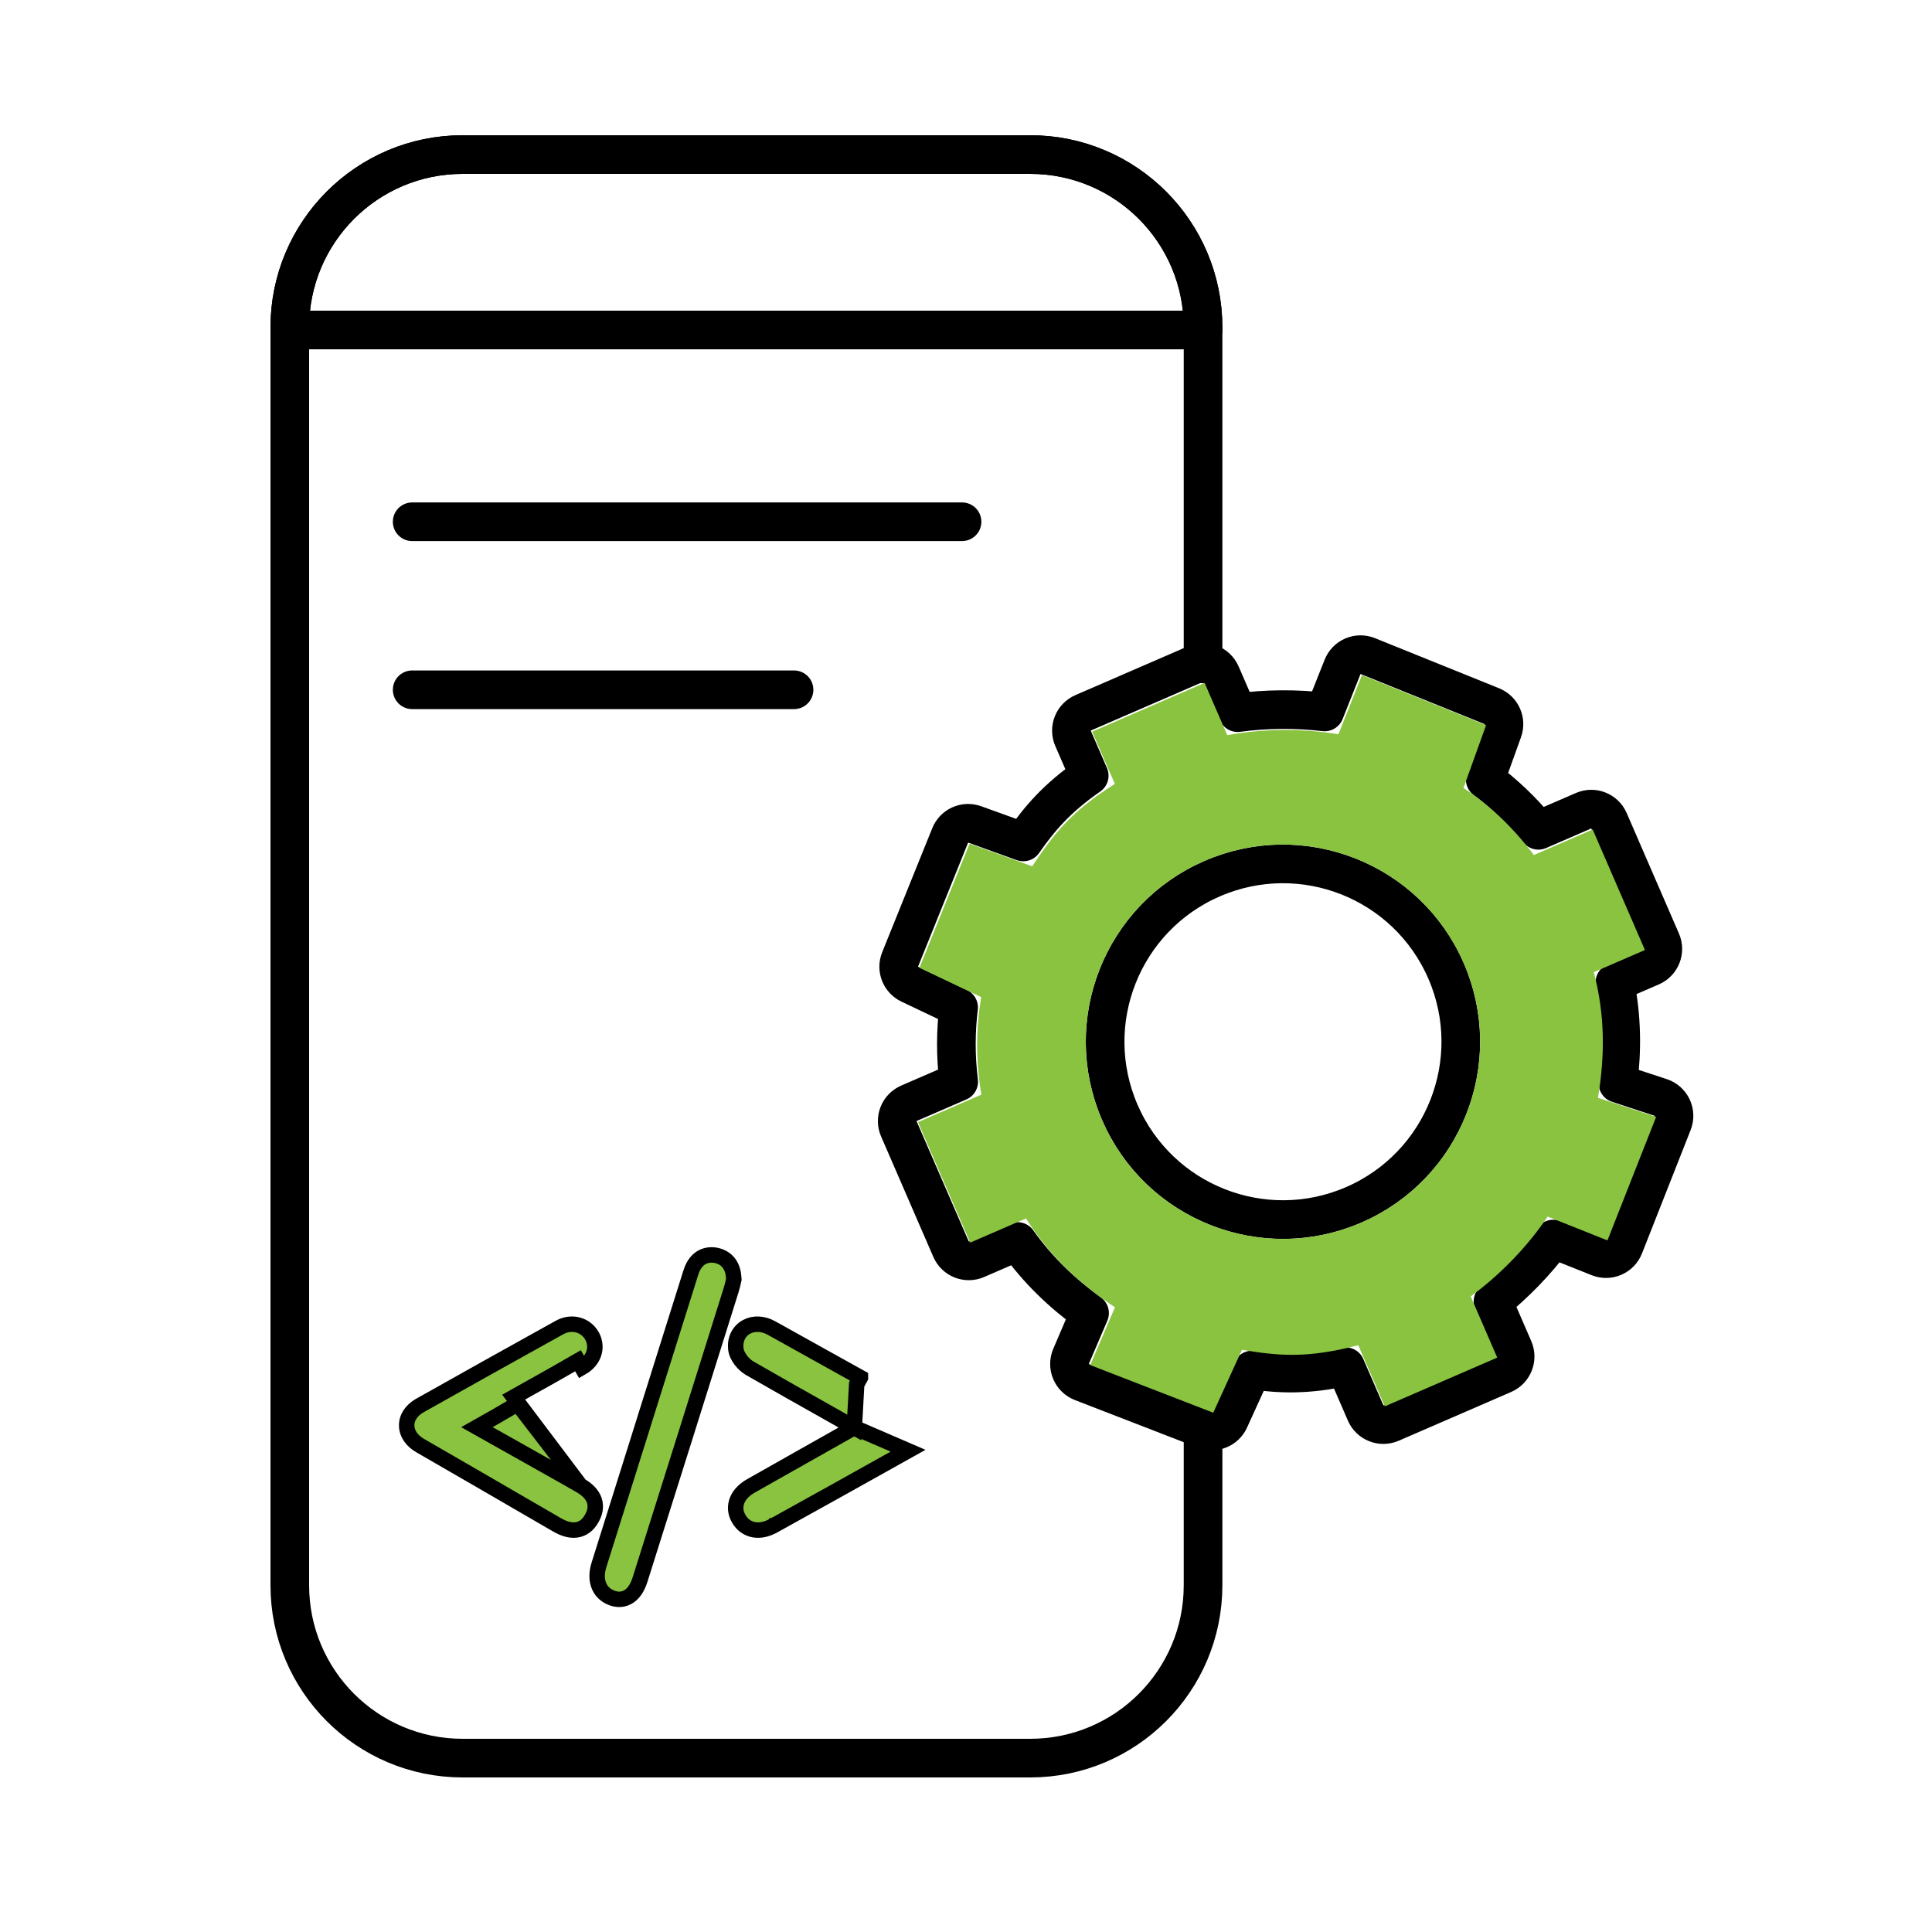
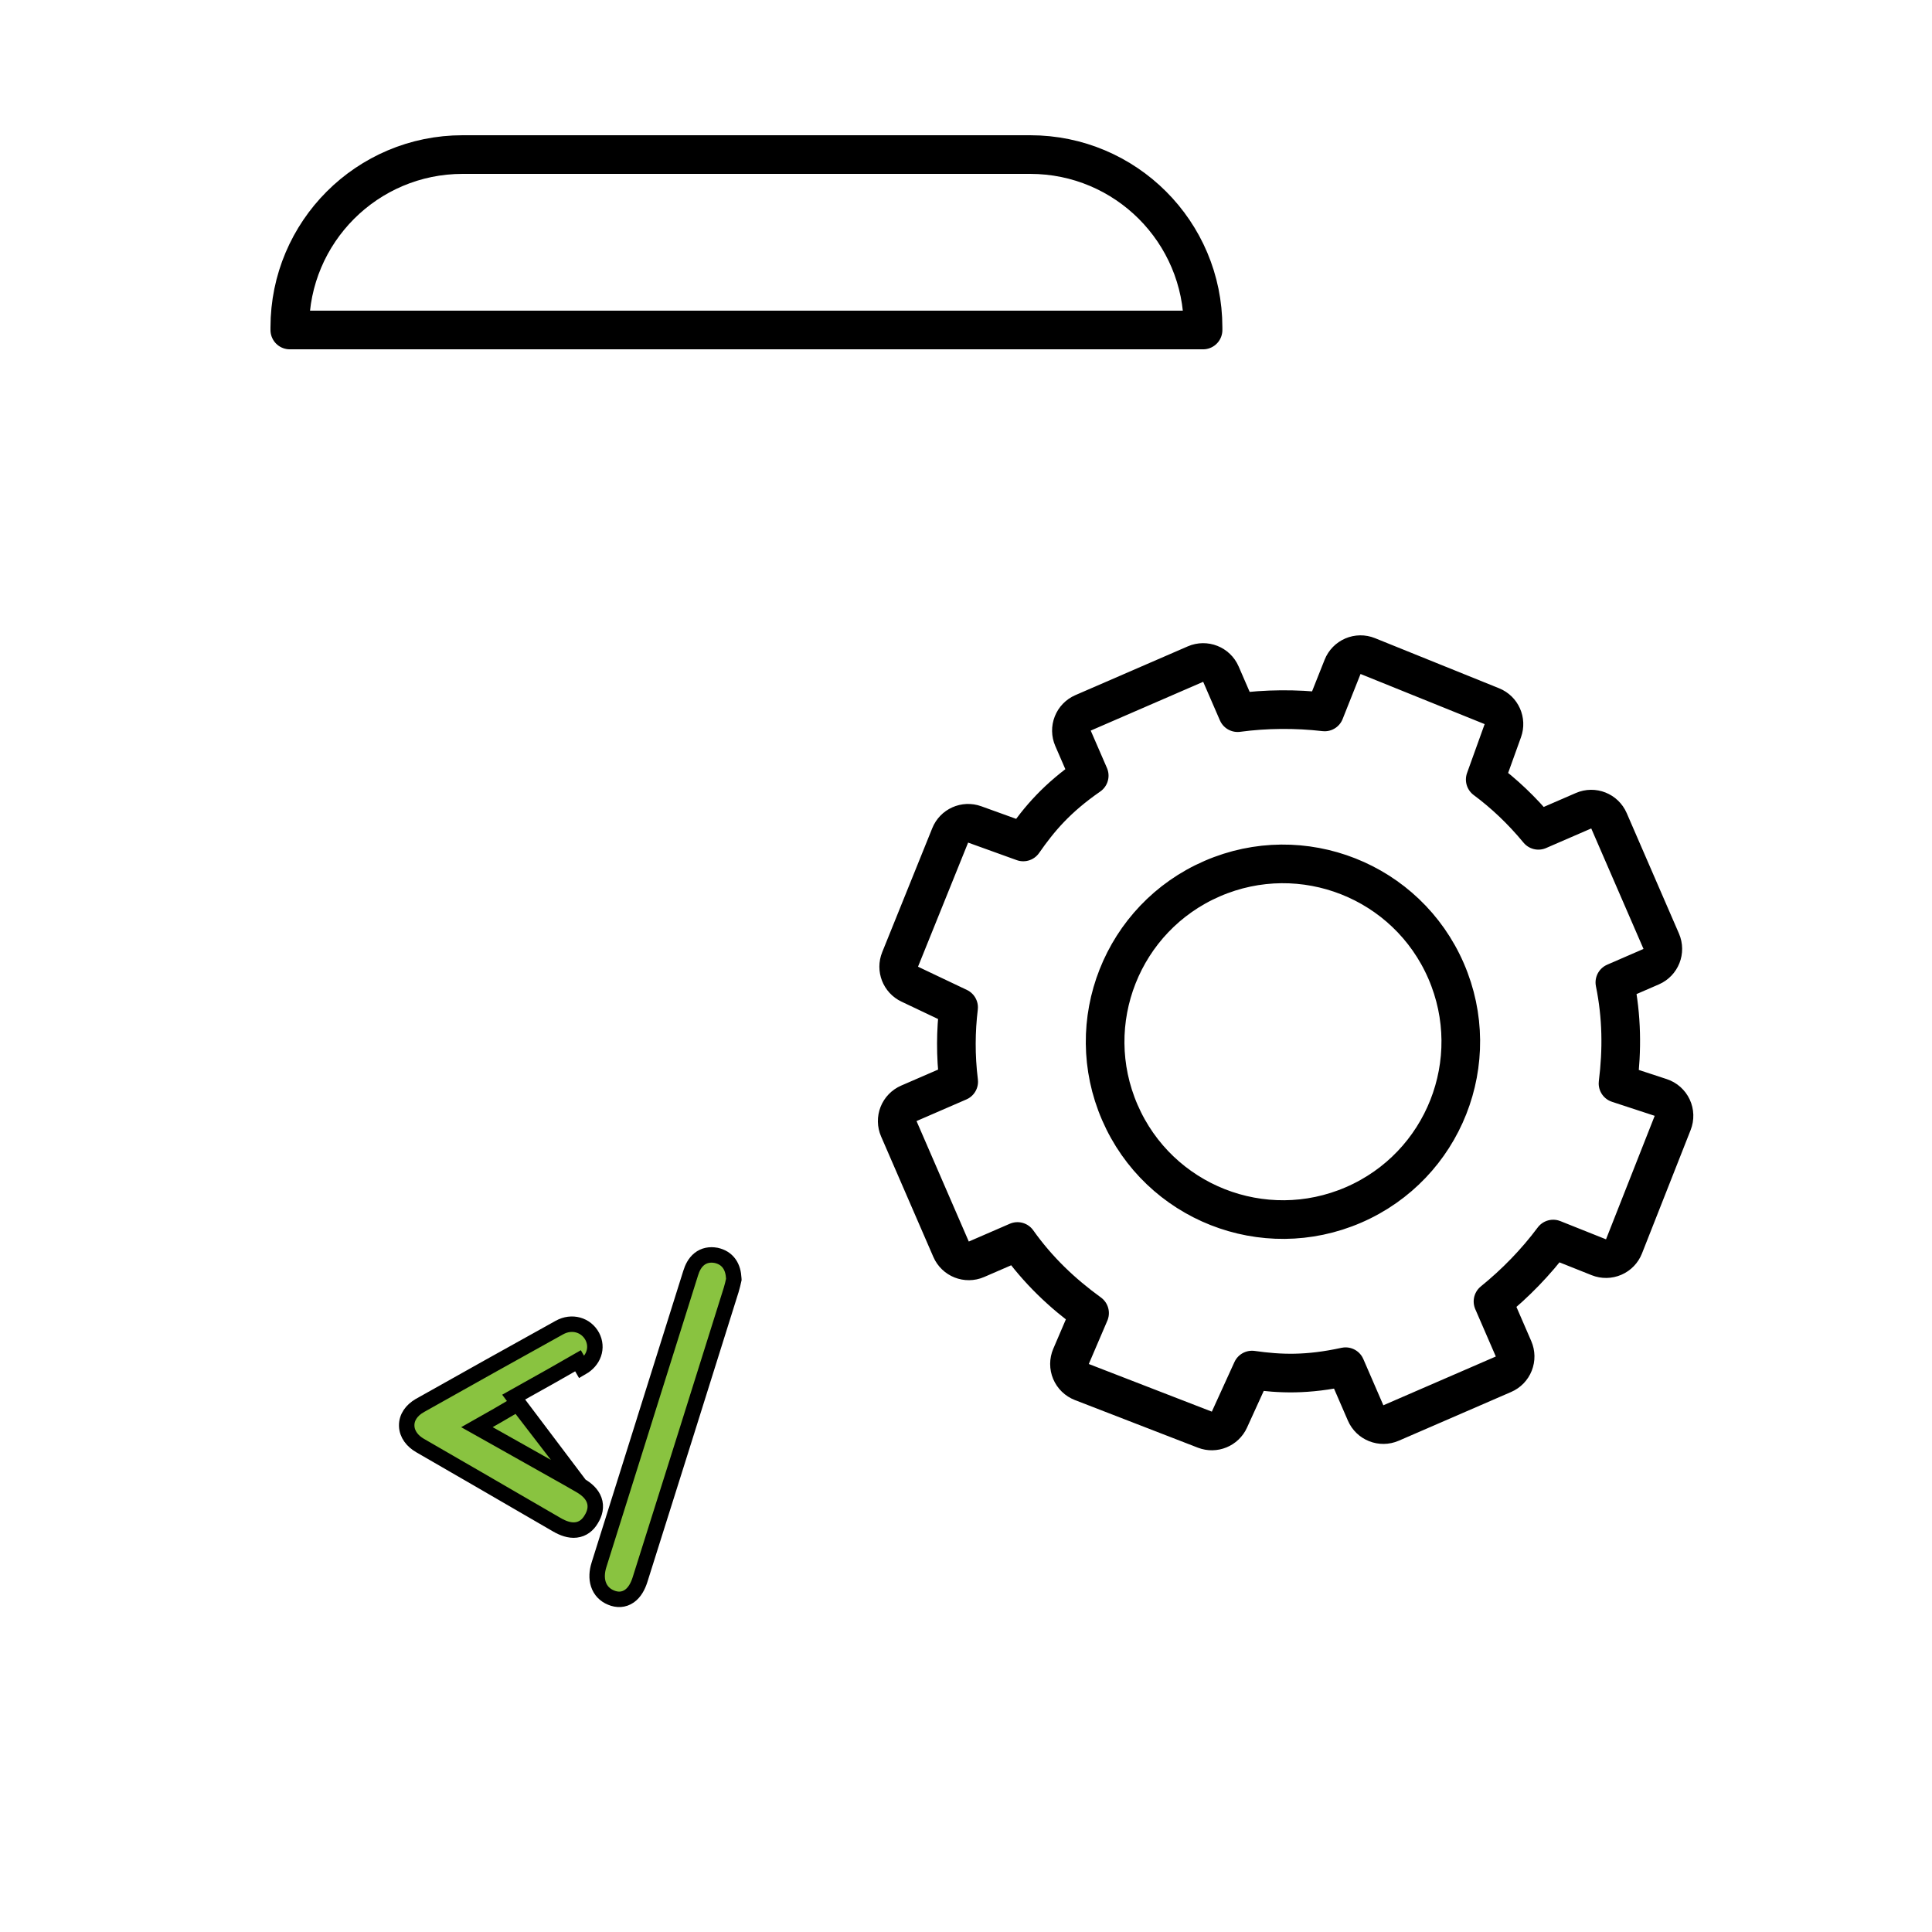
<svg xmlns="http://www.w3.org/2000/svg" width="100" height="100" viewBox="0 0 100 100" fill="none">
-   <path d="M62.27 74.477V82.054C62.27 86.995 58.265 91 53.324 91H23.946C19.005 91 15 86.995 15 82.054V16.946C15 12.005 19.005 8 23.946 8H53.323C58.265 8 62.27 12.005 62.27 16.946V34.363" stroke="black" stroke-width="2" stroke-miterlimit="10" stroke-linecap="round" stroke-linejoin="round" />
  <path d="M15 17.081V16.946C15 12.005 19.005 8 23.946 8H53.323C58.265 8 62.27 12.005 62.27 16.946V17.081H15Z" stroke="black" stroke-width="2" stroke-miterlimit="10" stroke-linecap="round" stroke-linejoin="round" />
  <path d="M85.466 50.034C85.972 49.814 86.205 49.225 85.985 48.718L83.28 42.482C83.06 41.976 82.472 41.743 81.965 41.963L79.627 42.977C78.762 41.931 77.847 41.072 76.875 40.349L77.786 37.819C77.968 37.313 77.718 36.754 77.22 36.553L70.795 33.958C70.549 33.858 70.272 33.861 70.027 33.966C69.783 34.071 69.59 34.269 69.492 34.516L68.564 36.85C67.074 36.677 65.522 36.69 64.059 36.887L63.194 34.893C62.974 34.386 62.385 34.154 61.878 34.373L56.058 36.898C55.815 37.003 55.623 37.201 55.526 37.448C55.428 37.694 55.433 37.97 55.538 38.213L56.378 40.148C54.698 41.313 53.802 42.376 52.963 43.579L50.449 42.672C49.943 42.49 49.383 42.74 49.182 43.239L46.589 49.662C46.391 50.153 46.609 50.713 47.087 50.94L49.617 52.142C49.472 53.35 49.453 54.623 49.622 55.989L47.042 57.108C46.798 57.214 46.607 57.412 46.509 57.658C46.412 57.905 46.416 58.181 46.522 58.424L49.227 64.66C49.447 65.167 50.035 65.399 50.542 65.18L52.665 64.259C53.723 65.748 54.97 66.932 56.396 67.966L55.436 70.207C55.33 70.456 55.329 70.738 55.434 70.988C55.539 71.238 55.742 71.435 55.995 71.533L62.363 73.999C62.857 74.19 63.414 73.963 63.634 73.481L64.804 70.914C66.267 71.121 67.648 71.175 69.647 70.74L70.685 73.135C70.905 73.642 71.494 73.874 72.001 73.654L77.821 71.13C78.064 71.025 78.256 70.827 78.353 70.58C78.451 70.334 78.446 70.058 78.341 69.815L77.277 67.362C78.418 66.439 79.496 65.337 80.393 64.133L82.757 65.076C83.004 65.174 83.28 65.17 83.525 65.064C83.769 64.959 83.96 64.761 84.058 64.513L86.577 58.122C86.678 57.866 86.669 57.579 86.552 57.33C86.435 57.081 86.221 56.891 85.959 56.805L83.748 56.079C83.965 54.34 83.948 52.63 83.585 50.85L85.466 50.034ZM74.849 50.258L74.849 50.258C76.871 54.921 74.73 60.34 70.067 62.363C65.404 64.385 59.985 62.245 57.963 57.582C55.94 52.919 58.081 47.499 62.744 45.477C67.407 43.455 72.826 45.595 74.849 50.258Z" stroke="black" stroke-width="2" stroke-miterlimit="10" stroke-linecap="round" stroke-linejoin="round" />
-   <path d="M82.496 50.32L85.142 49.172L82.437 42.936L79.394 44.256C78.268 42.768 77.062 41.659 75.751 40.783L76.919 37.536L70.495 34.941L69.278 38.005C67.395 37.695 65.353 37.713 63.524 38.052L62.35 35.347L56.53 37.871L57.704 40.577C55.375 42.04 54.488 43.252 53.428 44.839L50.184 43.669L47.59 50.092L50.785 51.61C50.529 53.166 50.48 54.82 50.798 56.658L47.514 58.082L50.218 64.318L53.106 63.066C54.327 65.006 55.855 66.427 57.71 67.667L56.43 70.656L62.798 73.122L64.283 69.866C66.165 70.176 67.643 70.327 70.304 69.627L71.677 72.793L77.497 70.269L76.124 67.103C77.622 65.999 79.045 64.555 80.106 62.969L83.202 64.203L85.721 57.811L82.712 56.824C83.075 54.622 83.078 52.537 82.496 50.32ZM70.465 63.281C65.295 65.523 59.287 63.15 57.045 57.98C54.803 52.81 57.176 46.802 62.346 44.56C67.516 42.318 73.523 44.691 75.766 49.861C78.008 55.03 75.635 61.038 70.465 63.281Z" fill="#89C340" />
-   <path d="M21.334 27.006H49.795" stroke="black" stroke-width="2" stroke-miterlimit="10" stroke-linecap="round" stroke-linejoin="round" />
-   <path d="M21.334 35.703H41.099" stroke="black" stroke-width="2" stroke-miterlimit="10" stroke-linecap="round" stroke-linejoin="round" />
-   <path d="M44.218 73.887C43.781 73.64 43.346 73.395 42.914 73.151C41.528 72.371 40.165 71.603 38.811 70.823L38.809 70.821L38.809 70.821C38.636 70.721 38.474 70.57 38.349 70.408C38.229 70.251 38.111 70.041 38.085 69.812L38.085 69.809L38.085 69.809C38.035 69.318 38.246 68.892 38.642 68.678C39.024 68.471 39.502 68.502 39.93 68.737L39.931 68.738C40.702 69.163 41.469 69.592 42.234 70.02L42.235 70.021C43.001 70.449 43.766 70.877 44.535 71.301C44.535 71.302 44.535 71.302 44.535 71.302L44.342 71.652L44.218 73.887ZM44.218 73.887C43.341 74.381 42.467 74.875 41.594 75.369L41.593 75.369C40.692 75.879 39.791 76.389 38.886 76.899C38.56 77.081 38.296 77.326 38.165 77.634C38.027 77.957 38.056 78.302 38.237 78.61C38.412 78.915 38.687 79.121 39.03 79.18C39.361 79.237 39.706 79.15 40.03 78.972L40.031 78.971L40.032 78.971C42.355 77.682 44.679 76.393 47.003 75.089L44.218 73.887Z" fill="#89C340" stroke="black" stroke-width="0.8" />
  <path d="M30.036 76.886C30.359 77.074 30.636 77.315 30.754 77.643C30.879 77.991 30.79 78.335 30.602 78.638C30.428 78.934 30.167 79.151 29.808 79.191C29.478 79.228 29.142 79.105 28.821 78.919C28.144 78.53 27.47 78.138 26.798 77.746L26.798 77.746C26.125 77.354 25.454 76.962 24.779 76.574C24.272 76.284 23.766 75.991 23.261 75.698L23.261 75.697C22.755 75.404 22.251 75.112 21.746 74.822L21.746 74.822C21.348 74.594 21.063 74.235 21.051 73.802C21.038 73.361 21.312 72.991 21.718 72.758L21.72 72.756L21.72 72.756C24.128 71.399 26.535 70.057 28.955 68.714C29.596 68.357 30.33 68.57 30.655 69.171L30.657 69.175L30.657 69.175C30.806 69.461 30.832 69.781 30.728 70.077C30.626 70.37 30.409 70.613 30.118 70.781C30.118 70.781 30.118 70.781 30.118 70.781L29.918 70.434C29.051 70.937 28.167 71.431 27.285 71.923C27.052 72.053 26.819 72.183 26.587 72.314L30.036 76.886ZM30.036 76.886C29.925 76.82 29.816 76.758 29.71 76.699L29.709 76.698C29.601 76.638 29.499 76.58 29.397 76.519L29.397 76.519L29.389 76.515C28.246 75.87 27.097 75.224 25.934 74.571C25.521 74.338 25.105 74.105 24.688 73.871C25.41 73.466 26.099 73.067 26.786 72.66L30.036 76.886Z" fill="#89C340" stroke="black" stroke-width="0.8" />
  <path d="M37.971 66.278L37.983 66.224L37.98 66.168C37.965 65.889 37.901 65.621 37.744 65.402C37.58 65.173 37.347 65.041 37.081 64.981L37.074 64.979L37.067 64.978C36.744 64.917 36.44 64.974 36.193 65.172C35.964 65.357 35.831 65.627 35.748 65.899C34.957 68.412 34.167 70.929 33.376 73.445L33.376 73.446L33.376 73.448C32.585 75.964 31.794 78.481 31.004 80.994L31.003 80.995C30.896 81.34 30.87 81.687 30.971 81.997C31.075 82.318 31.304 82.56 31.624 82.69C31.945 82.827 32.286 82.818 32.579 82.612C32.846 82.424 33.016 82.112 33.126 81.766L33.126 81.766C34.708 76.767 36.276 71.769 37.844 66.771L37.845 66.769L37.845 66.769L37.846 66.766C37.902 66.579 37.944 66.396 37.97 66.281L37.971 66.278Z" fill="#89C340" stroke="black" stroke-width="0.8" />
</svg>